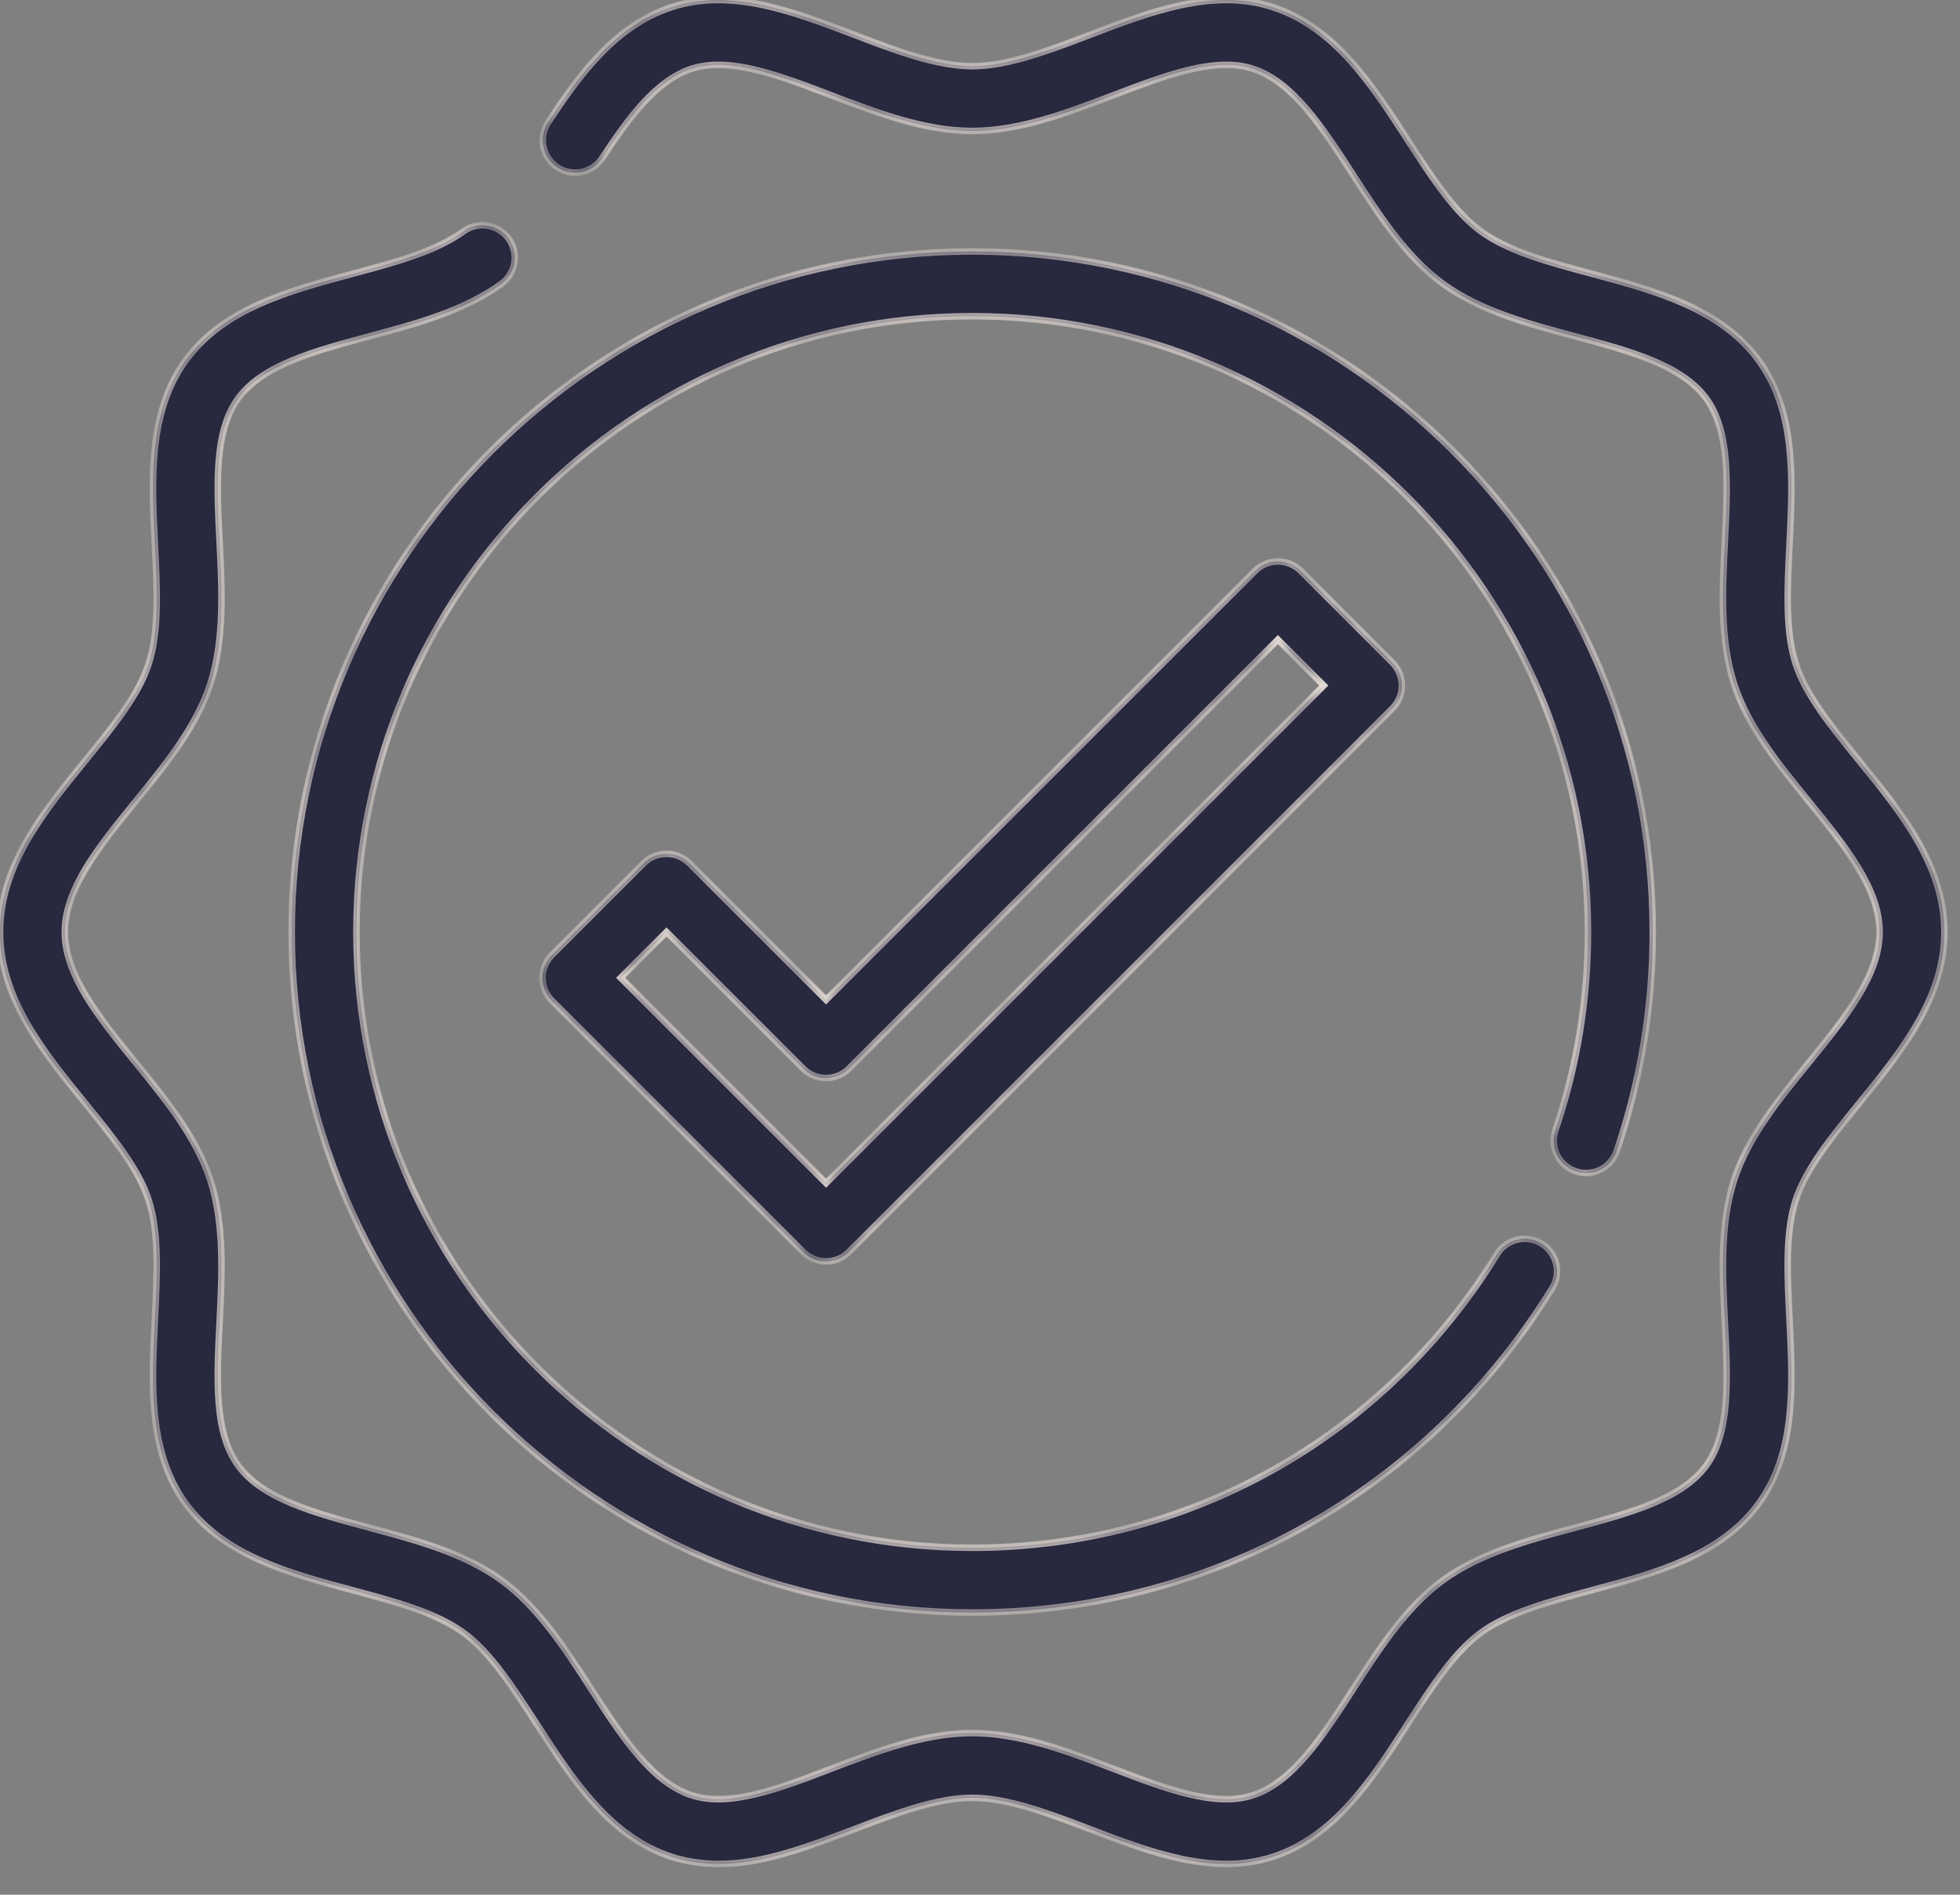
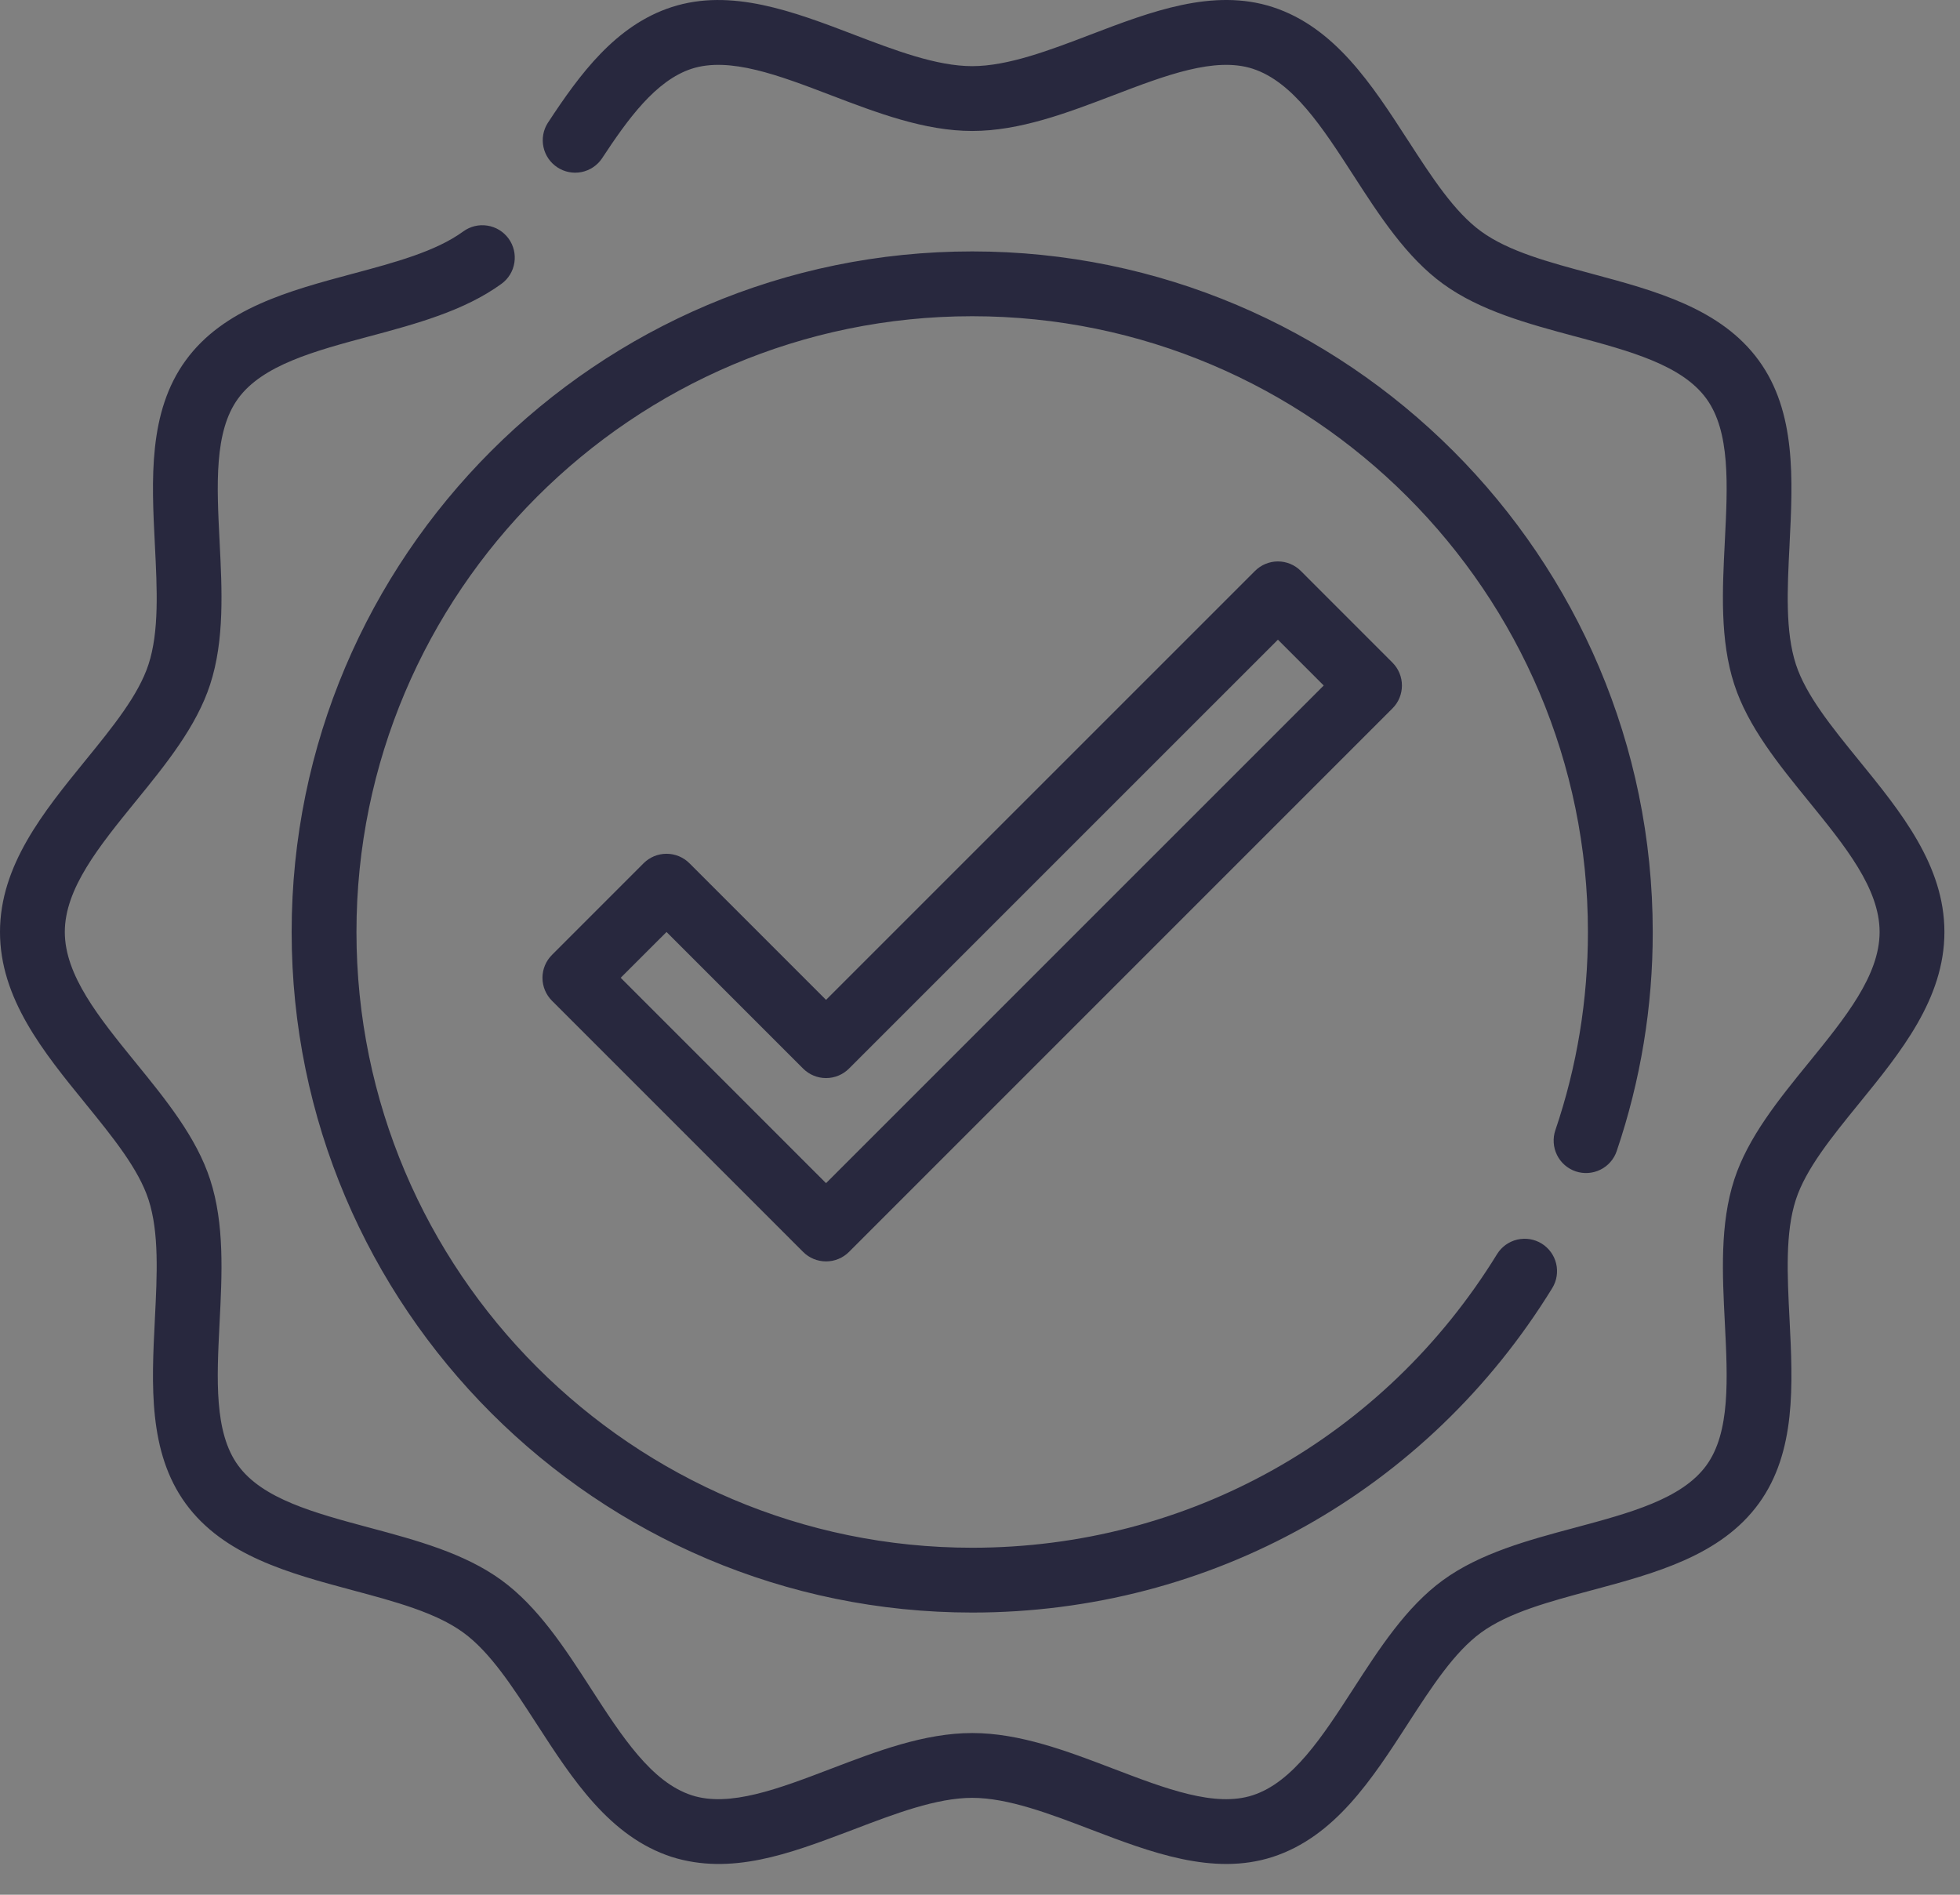
<svg xmlns="http://www.w3.org/2000/svg" width="60" height="58" viewBox="0 0 60 58" fill="none">
  <rect x="0" y="0" width="60" height="58" fill="#808080" stroke="none" />
  <mask id="path-1-inside-1_406_251" fill="white">
    <path fill-rule="evenodd" clip-rule="evenodd" d="M56.904 23.274L56.898 23.267C56.067 22.244 55.282 21.278 54.976 20.336C54.649 19.329 54.713 18.043 54.782 16.682L54.782 16.673L54.782 16.671V16.671C54.883 14.675 54.988 12.611 53.84 11.034C52.679 9.439 50.672 8.901 48.73 8.38L48.729 8.379C47.419 8.028 46.182 7.697 45.341 7.084C44.518 6.486 43.832 5.426 43.105 4.302L43.105 4.302L43.099 4.293L43.098 4.292C41.999 2.593 40.862 0.835 38.961 0.217C37.138 -0.375 35.226 0.356 33.378 1.062L33.376 1.063C32.137 1.536 30.856 2.025 29.762 2.025C28.667 2.025 27.386 1.536 26.147 1.063L26.146 1.062C24.296 0.356 22.385 -0.374 20.562 0.217C18.843 0.776 17.745 2.275 16.769 3.763C16.629 3.983 16.582 4.249 16.637 4.503C16.692 4.758 16.845 4.98 17.062 5.123C17.28 5.266 17.545 5.318 17.801 5.267C18.056 5.216 18.281 5.067 18.427 4.851C19.211 3.659 20.068 2.464 21.175 2.104C22.334 1.73 23.842 2.306 25.439 2.916L25.439 2.916C26.847 3.453 28.301 4.009 29.762 4.009C31.222 4.009 32.676 3.453 34.084 2.916L34.084 2.916C35.681 2.306 37.192 1.73 38.348 2.104C39.58 2.505 40.481 3.897 41.433 5.37C42.227 6.6 43.05 7.871 44.173 8.688C45.312 9.517 46.784 9.912 48.209 10.295L48.217 10.296L48.223 10.298C49.902 10.749 51.488 11.175 52.234 12.201C52.971 13.211 52.888 14.842 52.801 16.568L52.801 16.573C52.725 18.057 52.648 19.592 53.089 20.948C53.509 22.245 54.453 23.404 55.365 24.525L55.366 24.526L55.376 24.538C56.489 25.908 57.539 27.199 57.539 28.529C57.539 29.86 56.489 31.151 55.376 32.521L55.366 32.532L55.365 32.534L55.365 32.534C54.453 33.654 53.509 34.814 53.089 36.11C52.648 37.467 52.725 39.002 52.801 40.487C52.888 42.215 52.971 43.848 52.235 44.858C51.487 45.885 49.898 46.312 48.216 46.763C46.789 47.145 45.313 47.541 44.173 48.37C43.05 49.188 42.228 50.459 41.433 51.689C40.481 53.162 39.58 54.554 38.348 54.955C37.193 55.332 35.682 54.754 34.084 54.143L34.083 54.143C32.676 53.605 31.222 53.05 29.762 53.05C28.301 53.05 26.847 53.605 25.44 54.143L25.439 54.143L25.439 54.143L25.43 54.147L25.43 54.147C23.836 54.755 22.33 55.331 21.175 54.955C19.943 54.554 19.042 53.162 18.09 51.689C17.296 50.459 16.473 49.188 15.35 48.37C14.211 47.541 12.739 47.147 11.313 46.764L11.306 46.762L11.3 46.761C9.621 46.31 8.035 45.884 7.289 44.858C6.552 43.848 6.635 42.217 6.722 40.491L6.722 40.486C6.798 39.002 6.875 37.467 6.434 36.111C6.014 34.813 5.07 33.654 4.158 32.534L4.157 32.532L4.147 32.521C3.034 31.151 1.984 29.86 1.984 28.529C1.984 27.199 3.034 25.908 4.147 24.538L4.157 24.526L4.158 24.525C5.07 23.405 6.014 22.245 6.434 20.949C6.875 19.592 6.798 18.057 6.722 16.572C6.635 14.844 6.552 13.211 7.288 12.201C8.036 11.174 9.625 10.747 11.307 10.296L11.311 10.296C12.736 9.913 14.211 9.517 15.35 8.689C15.563 8.535 15.706 8.302 15.746 8.041C15.787 7.782 15.724 7.516 15.569 7.303C15.492 7.198 15.395 7.108 15.284 7.04C15.173 6.972 15.05 6.927 14.921 6.907C14.661 6.865 14.395 6.929 14.182 7.084C13.341 7.697 12.106 8.028 10.798 8.379L10.793 8.38L10.789 8.381C8.849 8.902 6.843 9.44 5.683 11.034C4.536 12.611 4.64 14.676 4.741 16.672C4.81 18.038 4.875 19.327 4.547 20.336C4.24 21.28 3.453 22.248 2.619 23.273L2.618 23.274C1.331 24.855 0 26.491 0 28.529C0 30.568 1.331 32.204 2.619 33.784L2.625 33.792C3.456 34.815 4.241 35.781 4.547 36.723C4.874 37.73 4.81 39.016 4.741 40.377L4.741 40.385L4.741 40.388C4.64 42.384 4.535 44.447 5.683 46.025C6.844 47.619 8.851 48.158 10.793 48.679L10.794 48.679L10.794 48.679C12.104 49.03 13.341 49.362 14.182 49.974C15.005 50.573 15.691 51.633 16.418 52.757L16.424 52.766L16.425 52.767C17.524 54.466 18.661 56.224 20.562 56.842C22.383 57.415 24.17 56.742 25.946 56.072L26.147 55.996C27.386 55.523 28.667 55.034 29.762 55.034C30.856 55.034 32.137 55.523 33.376 55.996C35.225 56.703 37.138 57.432 38.961 56.842C40.862 56.223 41.999 54.465 43.098 52.766L43.103 52.757C43.831 51.633 44.518 50.573 45.341 49.974C46.182 49.362 47.417 49.031 48.725 48.68L48.725 48.68L48.725 48.68L48.73 48.679L48.734 48.678L48.734 48.678C50.674 48.157 52.68 47.619 53.84 46.025C54.987 44.448 54.883 42.382 54.782 40.386C54.712 39.021 54.648 37.732 54.975 36.723C55.283 35.779 56.07 34.811 56.904 33.785L56.905 33.784C58.192 32.204 59.523 30.568 59.523 28.529C59.523 26.491 58.192 24.855 56.904 23.274ZM48.233 35.856C48.483 35.94 48.755 35.922 48.991 35.806C49.227 35.69 49.407 35.485 49.491 35.236C50.224 33.076 50.597 30.81 50.594 28.529C50.594 17.041 41.249 7.696 29.762 7.696C18.273 7.696 8.928 17.041 8.928 28.529C8.928 40.017 18.273 49.362 29.762 49.362C37.057 49.362 43.696 45.647 47.521 39.425C47.657 39.201 47.698 38.932 47.637 38.678C47.575 38.423 47.415 38.203 47.192 38.066C46.969 37.929 46.7 37.886 46.445 37.946C46.19 38.006 45.969 38.164 45.831 38.386C42.37 44.015 36.362 47.378 29.762 47.378C19.368 47.378 10.912 38.923 10.912 28.529C10.912 18.136 19.368 9.68 29.762 9.68C40.155 9.68 48.61 18.136 48.61 28.529C48.61 30.608 48.275 32.649 47.613 34.597C47.571 34.72 47.554 34.851 47.563 34.981C47.571 35.111 47.605 35.238 47.663 35.355C47.72 35.472 47.8 35.576 47.898 35.662C47.996 35.748 48.11 35.814 48.233 35.856ZM25.287 30.607L38.418 17.477C38.604 17.291 38.856 17.186 39.12 17.186C39.383 17.186 39.635 17.291 39.821 17.477L42.625 20.282C42.718 20.375 42.791 20.484 42.841 20.605C42.891 20.725 42.916 20.854 42.916 20.984C42.916 21.115 42.891 21.244 42.841 21.364C42.791 21.485 42.718 21.594 42.625 21.686L25.989 38.323C25.803 38.509 25.55 38.613 25.287 38.613C25.024 38.613 24.772 38.509 24.586 38.323L16.897 30.634C16.711 30.448 16.606 30.195 16.606 29.932C16.606 29.669 16.711 29.417 16.897 29.231L19.702 26.425C19.888 26.239 20.14 26.135 20.404 26.135C20.666 26.135 20.919 26.239 21.105 26.425L25.287 30.607ZM19.001 29.931L25.287 36.218L40.522 20.984L39.12 19.581L25.989 32.711C25.803 32.897 25.55 33.001 25.287 33.001C25.024 33.001 24.772 32.897 24.586 32.711L20.404 28.529L19.001 29.931Z" />
  </mask>
  <path fill-rule="evenodd" clip-rule="evenodd" d="M56.904 23.274L56.898 23.267C56.067 22.244 55.282 21.278 54.976 20.336C54.649 19.329 54.713 18.043 54.782 16.682L54.782 16.673L54.782 16.671V16.671C54.883 14.675 54.988 12.611 53.84 11.034C52.679 9.439 50.672 8.901 48.73 8.38L48.729 8.379C47.419 8.028 46.182 7.697 45.341 7.084C44.518 6.486 43.832 5.426 43.105 4.302L43.105 4.302L43.099 4.293L43.098 4.292C41.999 2.593 40.862 0.835 38.961 0.217C37.138 -0.375 35.226 0.356 33.378 1.062L33.376 1.063C32.137 1.536 30.856 2.025 29.762 2.025C28.667 2.025 27.386 1.536 26.147 1.063L26.146 1.062C24.296 0.356 22.385 -0.374 20.562 0.217C18.843 0.776 17.745 2.275 16.769 3.763C16.629 3.983 16.582 4.249 16.637 4.503C16.692 4.758 16.845 4.98 17.062 5.123C17.28 5.266 17.545 5.318 17.801 5.267C18.056 5.216 18.281 5.067 18.427 4.851C19.211 3.659 20.068 2.464 21.175 2.104C22.334 1.73 23.842 2.306 25.439 2.916L25.439 2.916C26.847 3.453 28.301 4.009 29.762 4.009C31.222 4.009 32.676 3.453 34.084 2.916L34.084 2.916C35.681 2.306 37.192 1.73 38.348 2.104C39.58 2.505 40.481 3.897 41.433 5.37C42.227 6.6 43.05 7.871 44.173 8.688C45.312 9.517 46.784 9.912 48.209 10.295L48.217 10.296L48.223 10.298C49.902 10.749 51.488 11.175 52.234 12.201C52.971 13.211 52.888 14.842 52.801 16.568L52.801 16.573C52.725 18.057 52.648 19.592 53.089 20.948C53.509 22.245 54.453 23.404 55.365 24.525L55.366 24.526L55.376 24.538C56.489 25.908 57.539 27.199 57.539 28.529C57.539 29.86 56.489 31.151 55.376 32.521L55.366 32.532L55.365 32.534L55.365 32.534C54.453 33.654 53.509 34.814 53.089 36.11C52.648 37.467 52.725 39.002 52.801 40.487C52.888 42.215 52.971 43.848 52.235 44.858C51.487 45.885 49.898 46.312 48.216 46.763C46.789 47.145 45.313 47.541 44.173 48.37C43.05 49.188 42.228 50.459 41.433 51.689C40.481 53.162 39.58 54.554 38.348 54.955C37.193 55.332 35.682 54.754 34.084 54.143L34.083 54.143C32.676 53.605 31.222 53.05 29.762 53.05C28.301 53.05 26.847 53.605 25.44 54.143L25.439 54.143L25.439 54.143L25.43 54.147L25.43 54.147C23.836 54.755 22.33 55.331 21.175 54.955C19.943 54.554 19.042 53.162 18.09 51.689C17.296 50.459 16.473 49.188 15.35 48.37C14.211 47.541 12.739 47.147 11.313 46.764L11.306 46.762L11.3 46.761C9.621 46.31 8.035 45.884 7.289 44.858C6.552 43.848 6.635 42.217 6.722 40.491L6.722 40.486C6.798 39.002 6.875 37.467 6.434 36.111C6.014 34.813 5.07 33.654 4.158 32.534L4.157 32.532L4.147 32.521C3.034 31.151 1.984 29.86 1.984 28.529C1.984 27.199 3.034 25.908 4.147 24.538L4.157 24.526L4.158 24.525C5.07 23.405 6.014 22.245 6.434 20.949C6.875 19.592 6.798 18.057 6.722 16.572C6.635 14.844 6.552 13.211 7.288 12.201C8.036 11.174 9.625 10.747 11.307 10.296L11.311 10.296C12.736 9.913 14.211 9.517 15.35 8.689C15.563 8.535 15.706 8.302 15.746 8.041C15.787 7.782 15.724 7.516 15.569 7.303C15.492 7.198 15.395 7.108 15.284 7.04C15.173 6.972 15.05 6.927 14.921 6.907C14.661 6.865 14.395 6.929 14.182 7.084C13.341 7.697 12.106 8.028 10.798 8.379L10.793 8.38L10.789 8.381C8.849 8.902 6.843 9.44 5.683 11.034C4.536 12.611 4.64 14.676 4.741 16.672C4.81 18.038 4.875 19.327 4.547 20.336C4.24 21.28 3.453 22.248 2.619 23.273L2.618 23.274C1.331 24.855 0 26.491 0 28.529C0 30.568 1.331 32.204 2.619 33.784L2.625 33.792C3.456 34.815 4.241 35.781 4.547 36.723C4.874 37.73 4.81 39.016 4.741 40.377L4.741 40.385L4.741 40.388C4.64 42.384 4.535 44.447 5.683 46.025C6.844 47.619 8.851 48.158 10.793 48.679L10.794 48.679L10.794 48.679C12.104 49.03 13.341 49.362 14.182 49.974C15.005 50.573 15.691 51.633 16.418 52.757L16.424 52.766L16.425 52.767C17.524 54.466 18.661 56.224 20.562 56.842C22.383 57.415 24.17 56.742 25.946 56.072L26.147 55.996C27.386 55.523 28.667 55.034 29.762 55.034C30.856 55.034 32.137 55.523 33.376 55.996C35.225 56.703 37.138 57.432 38.961 56.842C40.862 56.223 41.999 54.465 43.098 52.766L43.103 52.757C43.831 51.633 44.518 50.573 45.341 49.974C46.182 49.362 47.417 49.031 48.725 48.68L48.725 48.68L48.725 48.68L48.73 48.679L48.734 48.678L48.734 48.678C50.674 48.157 52.68 47.619 53.84 46.025C54.987 44.448 54.883 42.382 54.782 40.386C54.712 39.021 54.648 37.732 54.975 36.723C55.283 35.779 56.07 34.811 56.904 33.785L56.905 33.784C58.192 32.204 59.523 30.568 59.523 28.529C59.523 26.491 58.192 24.855 56.904 23.274ZM48.233 35.856C48.483 35.94 48.755 35.922 48.991 35.806C49.227 35.69 49.407 35.485 49.491 35.236C50.224 33.076 50.597 30.81 50.594 28.529C50.594 17.041 41.249 7.696 29.762 7.696C18.273 7.696 8.928 17.041 8.928 28.529C8.928 40.017 18.273 49.362 29.762 49.362C37.057 49.362 43.696 45.647 47.521 39.425C47.657 39.201 47.698 38.932 47.637 38.678C47.575 38.423 47.415 38.203 47.192 38.066C46.969 37.929 46.7 37.886 46.445 37.946C46.19 38.006 45.969 38.164 45.831 38.386C42.37 44.015 36.362 47.378 29.762 47.378C19.368 47.378 10.912 38.923 10.912 28.529C10.912 18.136 19.368 9.68 29.762 9.68C40.155 9.68 48.61 18.136 48.61 28.529C48.61 30.608 48.275 32.649 47.613 34.597C47.571 34.72 47.554 34.851 47.563 34.981C47.571 35.111 47.605 35.238 47.663 35.355C47.72 35.472 47.8 35.576 47.898 35.662C47.996 35.748 48.11 35.814 48.233 35.856ZM25.287 30.607L38.418 17.477C38.604 17.291 38.856 17.186 39.12 17.186C39.383 17.186 39.635 17.291 39.821 17.477L42.625 20.282C42.718 20.375 42.791 20.484 42.841 20.605C42.891 20.725 42.916 20.854 42.916 20.984C42.916 21.115 42.891 21.244 42.841 21.364C42.791 21.485 42.718 21.594 42.625 21.686L25.989 38.323C25.803 38.509 25.55 38.613 25.287 38.613C25.024 38.613 24.772 38.509 24.586 38.323L16.897 30.634C16.711 30.448 16.606 30.195 16.606 29.932C16.606 29.669 16.711 29.417 16.897 29.231L19.702 26.425C19.888 26.239 20.14 26.135 20.404 26.135C20.666 26.135 20.919 26.239 21.105 26.425L25.287 30.607ZM19.001 29.931L25.287 36.218L40.522 20.984L39.12 19.581L25.989 32.711C25.803 32.897 25.55 33.001 25.287 33.001C25.024 33.001 24.772 32.897 24.586 32.711L20.404 28.529L19.001 29.931Z" fill="#28283E" />
-   <path d="M56.898 23.267L56.976 23.204L56.976 23.204L56.898 23.267ZM56.904 23.274L56.826 23.337L56.826 23.338L56.904 23.274ZM54.976 20.336L55.072 20.305L55.072 20.305L54.976 20.336ZM54.782 16.682L54.682 16.677L54.682 16.677L54.782 16.682ZM54.782 16.673L54.682 16.668L54.682 16.668L54.782 16.673ZM54.782 16.671L54.882 16.676V16.671H54.782ZM54.782 16.671L54.682 16.666V16.671H54.782ZM53.84 11.034L53.92 10.975L53.92 10.975L53.84 11.034ZM48.73 8.38L48.756 8.283L48.756 8.283L48.73 8.38ZM48.729 8.379L48.703 8.476L48.703 8.476L48.729 8.379ZM45.341 7.084L45.4 7.003L45.399 7.003L45.341 7.084ZM43.105 4.302L43.189 4.248L43.188 4.247L43.105 4.302ZM43.105 4.302L43.021 4.356L43.022 4.358L43.105 4.302ZM43.099 4.293L43.014 4.347L43.015 4.347L43.099 4.293ZM43.098 4.292L43.182 4.238L43.182 4.238L43.098 4.292ZM38.961 0.217L38.992 0.122L38.992 0.122L38.961 0.217ZM33.378 1.062L33.342 0.968L33.342 0.968L33.378 1.062ZM33.376 1.063L33.411 1.156L33.411 1.156L33.376 1.063ZM26.147 1.063L26.183 0.969L26.183 0.969L26.147 1.063ZM26.146 1.062L26.11 1.155L26.11 1.155L26.146 1.062ZM20.562 0.217L20.531 0.122L20.531 0.122L20.562 0.217ZM16.769 3.763L16.685 3.708L16.684 3.709L16.769 3.763ZM17.062 5.123L17.008 5.207L17.008 5.207L17.062 5.123ZM18.427 4.851L18.51 4.907L18.511 4.906L18.427 4.851ZM21.175 2.104L21.145 2.009L21.144 2.009L21.175 2.104ZM25.439 2.916L25.403 3.009L25.404 3.009L25.439 2.916ZM25.439 2.916L25.475 2.822L25.475 2.822L25.439 2.916ZM34.084 2.916L34.048 2.822L34.048 2.822L34.084 2.916ZM34.084 2.916L34.119 3.009L34.12 3.009L34.084 2.916ZM38.348 2.104L38.379 2.009L38.379 2.009L38.348 2.104ZM41.433 5.37L41.517 5.316L41.517 5.316L41.433 5.37ZM44.173 8.688L44.114 8.769L44.114 8.769L44.173 8.688ZM48.209 10.295L48.235 10.198L48.235 10.198L48.209 10.295ZM48.217 10.296L48.191 10.393L48.191 10.393L48.217 10.296ZM48.223 10.298L48.249 10.202L48.249 10.202L48.223 10.298ZM52.234 12.201L52.154 12.26L52.154 12.26L52.234 12.201ZM52.801 16.568L52.701 16.563L52.701 16.563L52.801 16.568ZM52.801 16.573L52.901 16.578L52.901 16.578L52.801 16.573ZM53.089 20.948L53.184 20.917L53.184 20.917L53.089 20.948ZM55.365 24.525L55.288 24.588L55.288 24.588L55.365 24.525ZM55.366 24.526L55.444 24.463L55.444 24.463L55.366 24.526ZM55.376 24.538L55.453 24.475L55.453 24.475L55.376 24.538ZM55.376 32.521L55.453 32.584L55.453 32.584L55.376 32.521ZM55.366 32.532L55.444 32.596L55.444 32.595L55.366 32.532ZM55.365 32.534L55.436 32.605L55.443 32.597L55.365 32.534ZM55.365 32.534L55.294 32.463L55.288 32.471L55.365 32.534ZM53.089 36.11L53.184 36.141L53.184 36.141L53.089 36.11ZM52.801 40.487L52.901 40.481L52.901 40.481L52.801 40.487ZM52.235 44.858L52.316 44.917L52.316 44.917L52.235 44.858ZM48.216 46.763L48.242 46.86L48.242 46.86L48.216 46.763ZM44.173 48.37L44.114 48.289L44.114 48.289L44.173 48.37ZM41.433 51.689L41.517 51.743L41.517 51.743L41.433 51.689ZM38.348 54.955L38.317 54.859L38.317 54.859L38.348 54.955ZM34.084 54.143L34.12 54.05L34.119 54.049L34.084 54.143ZM34.083 54.143L34.048 54.236L34.049 54.237L34.083 54.143ZM25.44 54.143L25.404 54.05L25.402 54.05L25.44 54.143ZM25.439 54.143L25.475 54.236L25.477 54.236L25.439 54.143ZM25.439 54.143L25.403 54.05L25.403 54.05L25.439 54.143ZM25.43 54.147L25.394 54.053L25.393 54.054L25.43 54.147ZM25.43 54.147L25.465 54.24L25.467 54.24L25.43 54.147ZM21.175 54.955L21.206 54.859L21.206 54.859L21.175 54.955ZM18.09 51.689L18.006 51.743L18.006 51.743L18.09 51.689ZM15.35 48.37L15.409 48.289L15.409 48.289L15.35 48.37ZM11.313 46.764L11.339 46.668L11.339 46.668L11.313 46.764ZM11.306 46.762L11.28 46.859L11.28 46.859L11.306 46.762ZM11.3 46.761L11.326 46.664L11.326 46.664L11.3 46.761ZM7.289 44.858L7.369 44.799L7.369 44.799L7.289 44.858ZM6.722 40.491L6.822 40.496L6.822 40.496L6.722 40.491ZM6.722 40.486L6.622 40.48L6.622 40.48L6.722 40.486ZM6.434 36.111L6.339 36.142L6.339 36.142L6.434 36.111ZM4.158 32.534L4.08 32.597L4.08 32.597L4.158 32.534ZM4.157 32.532L4.079 32.595L4.079 32.595L4.157 32.532ZM4.147 32.521L4.225 32.458L4.225 32.458L4.147 32.521ZM4.147 24.538L4.07 24.475L4.07 24.475L4.147 24.538ZM4.157 24.526L4.234 24.59L4.234 24.59L4.157 24.526ZM4.158 24.525L4.08 24.462L4.08 24.462L4.158 24.525ZM6.434 20.949L6.339 20.918L6.339 20.918L6.434 20.949ZM6.722 16.572L6.622 16.577L6.622 16.577L6.722 16.572ZM7.288 12.201L7.368 12.26L7.368 12.26L7.288 12.201ZM11.307 10.296L11.333 10.393L11.333 10.393L11.307 10.296ZM11.311 10.296L11.337 10.392L11.337 10.392L11.311 10.296ZM15.35 8.689L15.409 8.77L15.409 8.77L15.35 8.689ZM15.569 7.303L15.65 7.244L15.65 7.244L15.569 7.303ZM14.921 6.907L14.905 7.005L14.905 7.005L14.921 6.907ZM14.182 7.084L14.123 7.003L14.123 7.003L14.182 7.084ZM10.798 8.379L10.772 8.282L10.772 8.282L10.798 8.379ZM10.793 8.38L10.768 8.283L10.768 8.283L10.793 8.38ZM10.789 8.381L10.815 8.478L10.815 8.478L10.789 8.381ZM5.683 11.034L5.764 11.092L5.764 11.092L5.683 11.034ZM4.741 16.672L4.641 16.677L4.641 16.677L4.741 16.672ZM4.547 20.336L4.451 20.305L4.451 20.305L4.547 20.336ZM2.619 23.273L2.541 23.21L2.541 23.21L2.619 23.273ZM2.618 23.274L2.696 23.338L2.696 23.337L2.618 23.274ZM2.619 33.784L2.697 33.721L2.697 33.721L2.619 33.784ZM2.625 33.792L2.547 33.855L2.547 33.855L2.625 33.792ZM4.547 36.723L4.451 36.754L4.451 36.754L4.547 36.723ZM4.741 40.377L4.841 40.382L4.841 40.382L4.741 40.377ZM4.741 40.385L4.841 40.39L4.841 40.39L4.741 40.385ZM4.741 40.388L4.641 40.383L4.641 40.383L4.741 40.388ZM5.683 46.025L5.603 46.084L5.603 46.084L5.683 46.025ZM10.793 48.679L10.819 48.582L10.818 48.582L10.793 48.679ZM10.794 48.679L10.768 48.776L10.775 48.778L10.794 48.679ZM10.794 48.679L10.82 48.583L10.813 48.581L10.794 48.679ZM14.182 49.974L14.123 50.055L14.123 50.055L14.182 49.974ZM16.418 52.757L16.334 52.811L16.334 52.811L16.418 52.757ZM16.424 52.766L16.34 52.821L16.34 52.821L16.424 52.766ZM16.425 52.767L16.509 52.712L16.509 52.712L16.425 52.767ZM20.562 56.842L20.531 56.937L20.532 56.937L20.562 56.842ZM25.946 56.072L25.91 55.979L25.91 55.979L25.946 56.072ZM26.147 55.996L26.183 56.09L26.183 56.09L26.147 55.996ZM33.376 55.996L33.34 56.09L33.34 56.09L33.376 55.996ZM38.961 56.842L38.992 56.937L38.992 56.937L38.961 56.842ZM43.098 52.766L43.014 52.712L43.014 52.712L43.098 52.766ZM43.103 52.757L43.187 52.812L43.187 52.811L43.103 52.757ZM45.341 49.974L45.282 49.894L45.282 49.894L45.341 49.974ZM48.725 48.68L48.751 48.777L48.757 48.775L48.725 48.68ZM48.725 48.68L48.703 48.582L48.694 48.585L48.725 48.68ZM48.725 48.68L48.747 48.778L48.751 48.777L48.725 48.68ZM48.73 48.679L48.755 48.776L48.755 48.776L48.73 48.679ZM48.734 48.678L48.71 48.581L48.708 48.581L48.734 48.678ZM48.734 48.678L48.758 48.775L48.76 48.774L48.734 48.678ZM53.84 46.025L53.759 45.966L53.759 45.966L53.84 46.025ZM54.782 40.386L54.882 40.381L54.882 40.381L54.782 40.386ZM54.975 36.723L54.88 36.692L54.88 36.692L54.975 36.723ZM56.904 33.785L56.982 33.849L56.982 33.849L56.904 33.785ZM56.905 33.784L56.827 33.721L56.827 33.721L56.905 33.784ZM48.233 35.856L48.201 35.95L48.201 35.95L48.233 35.856ZM49.491 35.236L49.586 35.268L49.586 35.268L49.491 35.236ZM50.594 28.529L50.495 28.529L50.495 28.529L50.594 28.529ZM47.521 39.425L47.606 39.477L47.607 39.477L47.521 39.425ZM47.637 38.678L47.734 38.654L47.734 38.654L47.637 38.678ZM47.192 38.066L47.244 37.981L47.244 37.981L47.192 38.066ZM46.445 37.946L46.422 37.848L46.422 37.848L46.445 37.946ZM45.831 38.386L45.746 38.334L45.745 38.334L45.831 38.386ZM47.613 34.597L47.708 34.629L47.708 34.629L47.613 34.597ZM47.563 34.981L47.662 34.974L47.662 34.974L47.563 34.981ZM47.898 35.662L47.964 35.587L47.964 35.587L47.898 35.662ZM38.418 17.477L38.347 17.406L38.347 17.406L38.418 17.477ZM25.287 30.607L25.217 30.677L25.287 30.748L25.358 30.677L25.287 30.607ZM39.821 17.477L39.892 17.406L39.892 17.406L39.821 17.477ZM42.625 20.282L42.555 20.353L42.555 20.353L42.625 20.282ZM42.841 20.605L42.933 20.566L42.933 20.566L42.841 20.605ZM42.841 21.364L42.748 21.326L42.748 21.326L42.841 21.364ZM42.625 21.686L42.555 21.616L42.555 21.616L42.625 21.686ZM25.989 38.323L26.059 38.394L26.059 38.394L25.989 38.323ZM24.586 38.323L24.515 38.394L24.515 38.394L24.586 38.323ZM16.897 30.634L16.826 30.704L16.826 30.704L16.897 30.634ZM16.897 29.231L16.826 29.16L16.826 29.16L16.897 29.231ZM19.702 26.425L19.631 26.355L19.631 26.355L19.702 26.425ZM21.105 26.425L21.176 26.355L21.176 26.355L21.105 26.425ZM25.287 36.218L25.217 36.288L25.287 36.359L25.358 36.288L25.287 36.218ZM19.001 29.931L18.93 29.86L18.859 29.931L18.93 30.002L19.001 29.931ZM40.522 20.984L40.593 21.055L40.664 20.984L40.593 20.913L40.522 20.984ZM39.12 19.581L39.19 19.51L39.12 19.44L39.049 19.51L39.12 19.581ZM25.989 32.711L26.059 32.782L26.059 32.782L25.989 32.711ZM24.586 32.711L24.515 32.782L24.515 32.782L24.586 32.711ZM20.404 28.529L20.474 28.459L20.404 28.388L20.333 28.459L20.404 28.529ZM56.82 23.33L56.826 23.337L56.982 23.212L56.976 23.204L56.82 23.33ZM54.881 20.367C55.194 21.331 55.993 22.312 56.82 23.33L56.976 23.204C56.14 22.176 55.37 21.226 55.072 20.305L54.881 20.367ZM54.682 16.677C54.614 18.031 54.547 19.339 54.881 20.367L55.072 20.305C54.751 19.32 54.813 18.054 54.881 16.687L54.682 16.677ZM54.682 16.668L54.682 16.677L54.881 16.687L54.882 16.678L54.682 16.668ZM54.682 16.666L54.682 16.668L54.882 16.678L54.882 16.676L54.682 16.666ZM54.682 16.671V16.671H54.882V16.671H54.682ZM53.759 11.092C54.882 12.636 54.784 14.66 54.682 16.666L54.882 16.676C54.983 14.689 55.093 12.586 53.92 10.975L53.759 11.092ZM48.705 8.476C50.655 9 52.623 9.532 53.759 11.092L53.92 10.975C52.735 9.347 50.689 8.802 48.756 8.283L48.705 8.476ZM48.703 8.476L48.705 8.476L48.756 8.283L48.755 8.283L48.703 8.476ZM45.282 7.165C46.142 7.791 47.399 8.127 48.703 8.476L48.755 8.283C47.438 7.93 46.223 7.603 45.4 7.003L45.282 7.165ZM43.021 4.356C43.744 5.474 44.44 6.553 45.282 7.165L45.399 7.003C44.595 6.418 43.919 5.377 43.189 4.248L43.021 4.356ZM43.022 4.358L43.022 4.358L43.188 4.247L43.188 4.247L43.022 4.358ZM43.015 4.347L43.021 4.356L43.189 4.248L43.183 4.238L43.015 4.347ZM43.014 4.346L43.014 4.347L43.183 4.239L43.182 4.238L43.014 4.346ZM38.93 0.312C40.792 0.917 41.91 2.64 43.014 4.346L43.182 4.238C42.088 2.546 40.933 0.753 38.992 0.122L38.93 0.312ZM33.414 1.155C35.271 0.446 37.147 -0.267 38.93 0.312L38.992 0.122C37.129 -0.483 35.182 0.265 33.342 0.968L33.414 1.155ZM33.411 1.156L33.414 1.155L33.342 0.968L33.34 0.969L33.411 1.156ZM29.762 2.125C30.878 2.125 32.179 1.627 33.411 1.156L33.34 0.969C32.096 1.445 30.833 1.925 29.762 1.925V2.125ZM26.112 1.156C27.344 1.627 28.645 2.125 29.762 2.125V1.925C28.69 1.925 27.427 1.445 26.183 0.969L26.112 1.156ZM26.11 1.155L26.112 1.156L26.183 0.969L26.182 0.969L26.11 1.155ZM20.593 0.312C22.376 -0.266 24.252 0.446 26.11 1.155L26.182 0.969C24.341 0.266 22.394 -0.482 20.531 0.122L20.593 0.312ZM16.852 3.818C17.83 2.327 18.911 0.859 20.593 0.312L20.531 0.122C18.775 0.693 17.66 2.222 16.685 3.708L16.852 3.818ZM16.735 4.482C16.685 4.253 16.728 4.014 16.853 3.816L16.684 3.709C16.531 3.951 16.479 4.244 16.539 4.524L16.735 4.482ZM17.117 5.04C16.922 4.911 16.784 4.711 16.735 4.482L16.539 4.524C16.6 4.805 16.768 5.05 17.008 5.207L17.117 5.04ZM17.781 5.169C17.551 5.214 17.313 5.168 17.117 5.04L17.008 5.207C17.247 5.364 17.539 5.421 17.82 5.365L17.781 5.169ZM18.345 4.795C18.213 4.989 18.011 5.123 17.781 5.169L17.82 5.365C18.101 5.309 18.349 5.144 18.51 4.907L18.345 4.795ZM21.144 2.009C20.568 2.197 20.062 2.599 19.606 3.098C19.15 3.597 18.736 4.2 18.344 4.796L18.511 4.906C18.903 4.31 19.309 3.719 19.754 3.233C20.199 2.747 20.676 2.372 21.206 2.199L21.144 2.009ZM25.475 2.822C24.678 2.518 23.895 2.219 23.166 2.044C22.438 1.869 21.75 1.814 21.145 2.009L21.206 2.199C21.76 2.021 22.405 2.066 23.119 2.238C23.833 2.41 24.603 2.703 25.403 3.009L25.475 2.822ZM25.475 2.822L25.475 2.822L25.404 3.009L25.404 3.009L25.475 2.822ZM29.762 3.909C28.323 3.909 26.887 3.361 25.475 2.822L25.404 3.009C26.808 3.545 28.279 4.109 29.762 4.109V3.909ZM34.048 2.822C32.636 3.361 31.2 3.909 29.762 3.909V4.109C31.243 4.109 32.715 3.545 34.119 3.009L34.048 2.822ZM34.048 2.822L34.048 2.822L34.119 3.009L34.119 3.009L34.048 2.822ZM38.379 2.009C37.775 1.814 37.087 1.869 36.358 2.044C35.629 2.219 34.845 2.518 34.048 2.822L34.12 3.009C34.92 2.703 35.69 2.41 36.405 2.238C37.12 2.066 37.765 2.021 38.317 2.199L38.379 2.009ZM41.517 5.316C41.042 4.581 40.575 3.858 40.071 3.27C39.568 2.682 39.02 2.218 38.379 2.009L38.317 2.199C38.907 2.391 39.426 2.824 39.919 3.4C40.412 3.976 40.872 4.686 41.349 5.424L41.517 5.316ZM44.232 8.608C43.127 7.803 42.313 6.549 41.517 5.316L41.349 5.424C42.14 6.651 42.973 7.939 44.114 8.769L44.232 8.608ZM48.235 10.198C46.806 9.815 45.353 9.424 44.232 8.608L44.114 8.769C45.271 9.611 46.762 10.01 48.184 10.391L48.235 10.198ZM48.242 10.2L48.235 10.198L48.184 10.391L48.191 10.393L48.242 10.2ZM48.249 10.202L48.242 10.2L48.191 10.393L48.197 10.395L48.249 10.202ZM52.315 12.143C51.926 11.608 51.324 11.236 50.617 10.941C49.91 10.647 49.087 10.427 48.249 10.202L48.197 10.395C49.038 10.621 49.848 10.838 50.54 11.126C51.233 11.414 51.796 11.768 52.154 12.26L52.315 12.143ZM52.901 16.573C52.944 15.711 52.987 14.865 52.926 14.108C52.865 13.351 52.699 12.669 52.315 12.142L52.154 12.26C52.506 12.743 52.667 13.382 52.727 14.124C52.787 14.866 52.745 15.698 52.701 16.563L52.901 16.573ZM52.901 16.578L52.901 16.573L52.701 16.563L52.701 16.568L52.901 16.578ZM53.184 20.917C52.75 19.582 52.825 18.067 52.901 16.578L52.701 16.568C52.626 18.048 52.546 19.602 52.993 20.979L53.184 20.917ZM55.443 24.462C54.528 23.338 53.597 22.193 53.184 20.917L52.993 20.979C53.421 22.297 54.378 23.471 55.288 24.588L55.443 24.462ZM55.444 24.463L55.443 24.462L55.288 24.588L55.289 24.59L55.444 24.463ZM55.453 24.475L55.444 24.463L55.289 24.59L55.298 24.601L55.453 24.475ZM57.639 28.529C57.639 27.838 57.366 27.164 56.96 26.496C56.554 25.829 56.009 25.158 55.453 24.475L55.298 24.601C55.856 25.287 56.392 25.947 56.789 26.6C57.187 27.253 57.439 27.89 57.439 28.529H57.639ZM55.453 32.584C56.009 31.901 56.554 31.23 56.96 30.562C57.366 29.895 57.639 29.221 57.639 28.529H57.439C57.439 29.168 57.187 29.805 56.789 30.459C56.392 31.112 55.856 31.772 55.298 32.458L55.453 32.584ZM55.444 32.595L55.453 32.584L55.298 32.458L55.289 32.469L55.444 32.595ZM55.443 32.597L55.444 32.596L55.289 32.469L55.288 32.47L55.443 32.597ZM55.436 32.604L55.436 32.604L55.294 32.463L55.294 32.463L55.436 32.604ZM53.184 36.141C53.597 34.865 54.528 33.721 55.443 32.597L55.288 32.471C54.378 33.588 53.421 34.762 52.993 36.079L53.184 36.141ZM52.901 40.481C52.825 38.992 52.75 37.477 53.184 36.141L52.993 36.079C52.546 37.457 52.626 39.011 52.701 40.492L52.901 40.481ZM52.316 44.917C52.7 44.39 52.865 43.708 52.926 42.95C52.987 42.191 52.944 41.344 52.901 40.481L52.701 40.492C52.745 41.357 52.787 42.191 52.727 42.934C52.667 43.677 52.506 44.316 52.154 44.8L52.316 44.917ZM48.242 46.86C49.081 46.635 49.906 46.413 50.614 46.119C51.322 45.825 51.926 45.452 52.316 44.917L52.154 44.8C51.796 45.291 51.232 45.646 50.538 45.934C49.844 46.223 49.033 46.441 48.19 46.667L48.242 46.86ZM44.232 48.451C45.354 47.635 46.811 47.243 48.242 46.86L48.19 46.667C46.767 47.047 45.272 47.447 44.114 48.289L44.232 48.451ZM41.517 51.743C42.314 50.509 43.127 49.256 44.232 48.451L44.114 48.289C42.973 49.12 42.141 50.408 41.349 51.635L41.517 51.743ZM38.379 55.05C39.02 54.841 39.568 54.377 40.071 53.789C40.575 53.201 41.042 52.478 41.517 51.743L41.349 51.635C40.872 52.373 40.412 53.083 39.919 53.659C39.426 54.235 38.907 54.667 38.317 54.859L38.379 55.05ZM34.048 54.236C34.846 54.541 35.629 54.841 36.359 55.017C37.087 55.192 37.776 55.247 38.379 55.05L38.317 54.859C37.765 55.04 37.12 54.994 36.405 54.822C35.691 54.65 34.92 54.356 34.12 54.05L34.048 54.236ZM34.049 54.237L34.049 54.237L34.119 54.049L34.118 54.049L34.049 54.237ZM29.762 53.15C31.2 53.15 32.636 53.697 34.048 54.236L34.119 54.05C32.715 53.513 31.243 52.95 29.762 52.95V53.15ZM25.475 54.236C26.887 53.697 28.323 53.15 29.762 53.15V52.95C28.28 52.95 26.808 53.513 25.404 54.05L25.475 54.236ZM25.477 54.236L25.477 54.236L25.402 54.05L25.402 54.05L25.477 54.236ZM25.475 54.236L25.475 54.236L25.404 54.05L25.403 54.05L25.475 54.236ZM25.465 54.24L25.475 54.236L25.403 54.05L25.394 54.053L25.465 54.24ZM25.467 54.24L25.467 54.239L25.393 54.054L25.393 54.054L25.467 54.24ZM21.144 55.05C21.747 55.246 22.434 55.192 23.161 55.017C23.889 54.843 24.67 54.544 25.465 54.24L25.394 54.053C24.596 54.358 23.827 54.652 23.114 54.823C22.401 54.994 21.758 55.039 21.206 54.859L21.144 55.05ZM18.006 51.743C18.481 52.478 18.948 53.201 19.452 53.789C19.955 54.377 20.503 54.841 21.144 55.05L21.206 54.859C20.616 54.667 20.097 54.235 19.604 53.659C19.111 53.083 18.651 52.373 18.174 51.635L18.006 51.743ZM15.291 48.451C16.396 49.256 17.21 50.509 18.006 51.743L18.174 51.635C17.383 50.408 16.55 49.12 15.409 48.289L15.291 48.451ZM11.288 46.861C12.717 47.244 14.17 47.635 15.291 48.451L15.409 48.289C14.252 47.448 12.761 47.049 11.339 46.668L11.288 46.861ZM11.28 46.859L11.288 46.861L11.339 46.668L11.332 46.666L11.28 46.859ZM11.274 46.857L11.28 46.859L11.332 46.666L11.326 46.664L11.274 46.857ZM7.208 44.916C7.596 45.451 8.199 45.823 8.906 46.117C9.613 46.411 10.436 46.632 11.274 46.857L11.326 46.664C10.485 46.438 9.675 46.221 8.983 45.933C8.29 45.645 7.727 45.29 7.369 44.799L7.208 44.916ZM6.622 40.486C6.578 41.347 6.536 42.194 6.597 42.951C6.658 43.708 6.824 44.39 7.208 44.916L7.369 44.799C7.017 44.315 6.856 43.677 6.796 42.935C6.736 42.193 6.778 41.361 6.822 40.496L6.622 40.486ZM6.622 40.48L6.622 40.486L6.822 40.496L6.822 40.491L6.622 40.48ZM6.339 36.142C6.773 37.477 6.698 38.992 6.622 40.48L6.822 40.491C6.897 39.011 6.977 37.457 6.53 36.08L6.339 36.142ZM4.08 32.597C4.995 33.721 5.926 34.865 6.339 36.142L6.53 36.08C6.102 34.762 5.145 33.588 4.235 32.471L4.08 32.597ZM4.079 32.595L4.08 32.597L4.235 32.471L4.234 32.469L4.079 32.595ZM4.07 32.584L4.079 32.595L4.234 32.469L4.225 32.458L4.07 32.584ZM1.884 28.529C1.884 29.221 2.157 29.895 2.563 30.562C2.969 31.23 3.514 31.901 4.07 32.584L4.225 32.458C3.667 31.772 3.131 31.112 2.734 30.459C2.336 29.805 2.084 29.168 2.084 28.529H1.884ZM4.07 24.475C3.514 25.158 2.969 25.829 2.563 26.496C2.157 27.164 1.884 27.838 1.884 28.529H2.084C2.084 27.89 2.336 27.253 2.734 26.6C3.131 25.947 3.667 25.287 4.225 24.601L4.07 24.475ZM4.079 24.463L4.07 24.475L4.225 24.601L4.234 24.59L4.079 24.463ZM4.08 24.462L4.079 24.463L4.234 24.59L4.235 24.588L4.08 24.462ZM6.339 20.918C5.926 22.193 4.995 23.338 4.08 24.462L4.235 24.588C5.145 23.471 6.102 22.297 6.53 20.98L6.339 20.918ZM6.622 16.577C6.698 18.067 6.773 19.582 6.339 20.918L6.53 20.98C6.977 19.602 6.897 18.048 6.822 16.567L6.622 16.577ZM7.207 12.142C6.823 12.669 6.658 13.351 6.597 14.109C6.536 14.868 6.579 15.715 6.622 16.577L6.822 16.567C6.778 15.701 6.736 14.868 6.796 14.125C6.856 13.382 7.017 12.743 7.368 12.26L7.207 12.142ZM11.281 10.2C10.442 10.425 9.617 10.646 8.909 10.94C8.2 11.234 7.596 11.607 7.207 12.142L7.368 12.26C7.727 11.768 8.291 11.413 8.985 11.125C9.679 10.836 10.49 10.619 11.333 10.393L11.281 10.2ZM11.285 10.199L11.281 10.2L11.333 10.393L11.337 10.392L11.285 10.199ZM15.291 8.608C14.17 9.423 12.715 9.815 11.285 10.199L11.337 10.392C12.758 10.011 14.252 9.611 15.409 8.77L15.291 8.608ZM15.648 8.026C15.611 8.26 15.483 8.469 15.291 8.609L15.409 8.77C15.643 8.6 15.8 8.343 15.845 8.057L15.648 8.026ZM15.488 7.362C15.627 7.553 15.685 7.792 15.648 8.026L15.845 8.057C15.89 7.771 15.82 7.478 15.65 7.244L15.488 7.362ZM15.232 7.126C15.332 7.187 15.419 7.267 15.488 7.362L15.65 7.244C15.565 7.128 15.459 7.03 15.336 6.955L15.232 7.126ZM14.905 7.005C15.021 7.024 15.132 7.064 15.232 7.126L15.336 6.955C15.214 6.88 15.078 6.83 14.936 6.808L14.905 7.005ZM14.241 7.165C14.433 7.026 14.671 6.968 14.905 7.005L14.936 6.808C14.65 6.763 14.358 6.833 14.123 7.003L14.241 7.165ZM10.824 8.475C12.125 8.126 13.382 7.791 14.241 7.165L14.123 7.003C13.3 7.603 12.086 7.93 10.772 8.282L10.824 8.475ZM10.819 8.476L10.824 8.475L10.772 8.282L10.768 8.283L10.819 8.476ZM10.815 8.478L10.819 8.476L10.768 8.283L10.763 8.284L10.815 8.478ZM5.764 11.092C6.9 9.532 8.866 9 10.815 8.478L10.763 8.284C8.832 8.803 6.787 9.347 5.603 10.975L5.764 11.092ZM4.841 16.667C4.739 14.662 4.641 12.636 5.764 11.092L5.603 10.975C4.43 12.586 4.54 14.691 4.641 16.677L4.841 16.667ZM4.642 20.367C4.977 19.337 4.91 18.026 4.841 16.667L4.641 16.677C4.711 18.049 4.773 19.317 4.451 20.305L4.642 20.367ZM2.697 23.337C3.526 22.316 4.328 21.333 4.642 20.367L4.451 20.305C4.152 21.228 3.38 22.18 2.541 23.21L2.697 23.337ZM2.696 23.337L2.697 23.336L2.541 23.21L2.54 23.212L2.696 23.337ZM0.1 28.529C0.1 26.532 1.404 24.925 2.696 23.338L2.54 23.211C1.259 24.785 -0.1 26.449 -0.1 28.529H0.1ZM2.697 33.721C1.403 32.134 0.1 30.526 0.1 28.529H-0.1C-0.1 30.61 1.259 32.274 2.541 33.847L2.697 33.721ZM2.703 33.729L2.697 33.721L2.541 33.847L2.547 33.855L2.703 33.729ZM4.642 36.692C4.329 35.728 3.529 34.746 2.703 33.729L2.547 33.855C3.383 34.883 4.153 35.833 4.451 36.754L4.642 36.692ZM4.841 40.382C4.909 39.027 4.976 37.72 4.642 36.692L4.451 36.754C4.772 37.739 4.71 39.005 4.642 40.372L4.841 40.382ZM4.841 40.39L4.841 40.382L4.642 40.372L4.641 40.38L4.841 40.39ZM4.841 40.393L4.841 40.39L4.641 40.38L4.641 40.383L4.841 40.393ZM5.764 45.966C4.641 44.422 4.739 42.398 4.841 40.393L4.641 40.383C4.54 42.37 4.43 44.473 5.603 46.084L5.764 45.966ZM10.818 48.582C8.868 48.059 6.9 47.527 5.764 45.966L5.603 46.084C6.788 47.712 8.834 48.257 10.767 48.776L10.818 48.582ZM10.82 48.583L10.819 48.582L10.767 48.776L10.768 48.776L10.82 48.583ZM10.813 48.581L10.813 48.581L10.775 48.778L10.776 48.778L10.813 48.581ZM14.241 49.894C13.381 49.268 12.124 48.932 10.82 48.583L10.768 48.776C12.085 49.129 13.3 49.456 14.123 50.055L14.241 49.894ZM16.502 52.702C15.779 51.584 15.083 50.505 14.241 49.894L14.123 50.055C14.928 50.641 15.604 51.682 16.334 52.811L16.502 52.702ZM16.508 52.712L16.502 52.702L16.334 52.811L16.34 52.821L16.508 52.712ZM16.509 52.712L16.508 52.712L16.34 52.821L16.341 52.821L16.509 52.712ZM20.593 56.746C18.731 56.141 17.613 54.419 16.509 52.712L16.341 52.821C17.435 54.513 18.59 56.306 20.531 56.937L20.593 56.746ZM25.91 55.979C24.128 56.651 22.375 57.307 20.592 56.746L20.532 56.937C22.392 57.523 24.212 56.833 25.981 56.166L25.91 55.979ZM26.112 55.903L25.91 55.979L25.981 56.166L26.183 56.09L26.112 55.903ZM29.762 54.934C28.645 54.934 27.344 55.432 26.112 55.903L26.183 56.09C27.427 55.614 28.69 55.134 29.762 55.134V54.934ZM33.411 55.903C32.179 55.432 30.878 54.934 29.762 54.934V55.134C30.833 55.134 32.096 55.614 33.34 56.09L33.411 55.903ZM38.93 56.746C37.147 57.324 35.269 56.612 33.411 55.903L33.34 56.09C35.18 56.793 37.13 57.54 38.992 56.937L38.93 56.746ZM43.014 52.712C41.911 54.419 40.792 56.141 38.93 56.746L38.992 56.937C40.933 56.306 42.088 54.512 43.182 52.82L43.014 52.712ZM43.02 52.703L43.014 52.712L43.181 52.821L43.187 52.812L43.02 52.703ZM45.282 49.894C44.441 50.506 43.744 51.585 43.02 52.703L43.187 52.811C43.919 51.682 44.596 50.641 45.4 50.055L45.282 49.894ZM48.699 48.584C47.398 48.933 46.141 49.268 45.282 49.894L45.4 50.055C46.222 49.456 47.437 49.129 48.751 48.777L48.699 48.584ZM48.694 48.585L48.694 48.585L48.757 48.775L48.757 48.775L48.694 48.585ZM48.703 48.582L48.703 48.582L48.747 48.778L48.747 48.778L48.703 48.582ZM48.704 48.582L48.699 48.583L48.751 48.777L48.755 48.776L48.704 48.582ZM48.708 48.581L48.704 48.582L48.755 48.776L48.76 48.774L48.708 48.581ZM48.71 48.581L48.71 48.581L48.758 48.775L48.758 48.775L48.71 48.581ZM53.759 45.966C52.623 47.527 50.657 48.058 48.708 48.581L48.76 48.774C50.691 48.256 52.736 47.712 53.92 46.084L53.759 45.966ZM54.682 40.391C54.784 42.397 54.882 44.423 53.759 45.966L53.92 46.084C55.093 44.473 54.983 42.368 54.882 40.381L54.682 40.391ZM54.88 36.692C54.546 37.722 54.613 39.032 54.682 40.391L54.882 40.381C54.812 39.01 54.75 37.741 55.071 36.754L54.88 36.692ZM56.826 33.722C55.997 34.742 55.195 35.726 54.88 36.692L55.071 36.754C55.371 35.831 56.143 34.879 56.982 33.849L56.826 33.722ZM56.827 33.721L56.826 33.722L56.982 33.849L56.983 33.847L56.827 33.721ZM59.423 28.529C59.423 30.526 58.12 32.134 56.827 33.721L56.983 33.847C58.264 32.274 59.623 30.61 59.623 28.529H59.423ZM56.826 23.338C58.12 24.925 59.423 26.533 59.423 28.529H59.623C59.623 26.449 58.264 24.785 56.981 23.211L56.826 23.338ZM48.947 35.716C48.734 35.821 48.489 35.837 48.266 35.761L48.201 35.95C48.475 36.043 48.775 36.024 49.035 35.896L48.947 35.716ZM49.397 35.203C49.321 35.427 49.159 35.612 48.947 35.716L49.035 35.896C49.295 35.768 49.493 35.542 49.586 35.268L49.397 35.203ZM50.495 28.529C50.497 30.799 50.126 33.054 49.397 35.203L49.586 35.268C50.322 33.098 50.697 30.821 50.694 28.529L50.495 28.529ZM29.762 7.796C41.194 7.796 50.495 17.097 50.495 28.529H50.694C50.694 16.986 41.305 7.596 29.762 7.596V7.796ZM9.028 28.529C9.028 17.097 18.329 7.796 29.762 7.796V7.596C18.218 7.596 8.828 16.986 8.828 28.529H9.028ZM29.762 49.262C18.329 49.262 9.028 39.962 9.028 28.529H8.828C8.828 40.073 18.218 49.462 29.762 49.462V49.262ZM47.436 39.373C43.629 45.565 37.022 49.262 29.762 49.262V49.462C37.092 49.462 43.763 45.729 47.606 39.477L47.436 39.373ZM47.539 38.701C47.595 38.93 47.558 39.172 47.436 39.373L47.607 39.477C47.756 39.23 47.802 38.934 47.734 38.654L47.539 38.701ZM47.139 38.151C47.34 38.275 47.484 38.472 47.539 38.701L47.734 38.654C47.666 38.374 47.49 38.132 47.244 37.981L47.139 38.151ZM46.468 38.043C46.697 37.989 46.939 38.028 47.139 38.151L47.244 37.981C46.998 37.83 46.703 37.782 46.422 37.848L46.468 38.043ZM45.916 38.439C46.04 38.239 46.239 38.097 46.468 38.043L46.422 37.848C46.142 37.914 45.898 38.089 45.746 38.334L45.916 38.439ZM29.762 47.478C36.396 47.478 42.438 44.097 45.916 38.439L45.745 38.334C42.303 43.933 36.327 47.278 29.762 47.278V47.478ZM10.812 28.529C10.812 38.978 19.312 47.478 29.762 47.478V47.278C19.423 47.278 11.012 38.868 11.012 28.529H10.812ZM29.762 9.58C19.312 9.58 10.812 18.081 10.812 28.529H11.012C11.012 18.191 19.423 9.78 29.762 9.78V9.58ZM48.71 28.529C48.71 18.081 40.21 9.58 29.762 9.58V9.78C40.1 9.78 48.51 18.191 48.51 28.529H48.71ZM47.708 34.629C48.373 32.671 48.71 30.619 48.71 28.529H48.51C48.51 30.597 48.177 32.628 47.519 34.565L47.708 34.629ZM47.662 34.974C47.655 34.857 47.67 34.74 47.708 34.629L47.519 34.565C47.472 34.7 47.453 34.844 47.463 34.987L47.662 34.974ZM47.752 35.31C47.7 35.205 47.67 35.091 47.662 34.974L47.463 34.987C47.472 35.13 47.51 35.27 47.573 35.399L47.752 35.31ZM47.964 35.587C47.876 35.51 47.804 35.416 47.752 35.31L47.573 35.399C47.636 35.528 47.724 35.642 47.832 35.737L47.964 35.587ZM48.266 35.761C48.155 35.723 48.052 35.664 47.964 35.587L47.832 35.737C47.94 35.832 48.065 35.904 48.201 35.95L48.266 35.761ZM38.347 17.406L25.217 30.536L25.358 30.677L38.489 17.548L38.347 17.406ZM39.12 17.087C38.83 17.087 38.552 17.201 38.347 17.406L38.489 17.548C38.656 17.381 38.883 17.287 39.12 17.287V17.087ZM39.892 17.406C39.687 17.201 39.409 17.087 39.12 17.087V17.287C39.356 17.287 39.583 17.381 39.75 17.548L39.892 17.406ZM42.696 20.212L39.892 17.406L39.75 17.548L42.555 20.353L42.696 20.212ZM42.933 20.566C42.878 20.434 42.798 20.313 42.696 20.212L42.555 20.353C42.638 20.436 42.703 20.535 42.748 20.643L42.933 20.566ZM43.016 20.984C43.016 20.841 42.988 20.699 42.933 20.566L42.748 20.643C42.793 20.751 42.816 20.867 42.816 20.984H43.016ZM42.933 21.402C42.988 21.27 43.016 21.128 43.016 20.984H42.816C42.816 21.102 42.793 21.218 42.748 21.326L42.933 21.402ZM42.696 21.757C42.798 21.656 42.878 21.535 42.933 21.402L42.748 21.326C42.703 21.434 42.638 21.533 42.555 21.616L42.696 21.757ZM26.059 38.394L42.696 21.757L42.555 21.616L25.918 38.252L26.059 38.394ZM25.287 38.713C25.577 38.713 25.855 38.598 26.059 38.394L25.918 38.252C25.751 38.419 25.524 38.513 25.287 38.513V38.713ZM24.515 38.394C24.72 38.598 24.998 38.713 25.287 38.713V38.513C25.051 38.513 24.824 38.419 24.657 38.252L24.515 38.394ZM16.826 30.704L24.515 38.394L24.657 38.252L16.967 30.563L16.826 30.704ZM16.506 29.932C16.506 30.222 16.621 30.499 16.826 30.704L16.967 30.563C16.8 30.395 16.706 30.169 16.706 29.932H16.506ZM16.826 29.16C16.621 29.365 16.506 29.643 16.506 29.932H16.706C16.706 29.696 16.8 29.469 16.967 29.302L16.826 29.16ZM19.631 26.355L16.826 29.16L16.967 29.302L19.773 26.496L19.631 26.355ZM20.404 26.035C20.114 26.035 19.836 26.15 19.631 26.355L19.773 26.496C19.94 26.329 20.167 26.235 20.404 26.235V26.035ZM21.176 26.355C20.971 26.15 20.693 26.035 20.404 26.035V26.235C20.64 26.235 20.867 26.329 21.034 26.496L21.176 26.355ZM25.358 30.536L21.176 26.355L21.034 26.496L25.217 30.677L25.358 30.536ZM25.358 36.147L19.071 29.86L18.93 30.002L25.217 36.288L25.358 36.147ZM40.452 20.913L25.217 36.147L25.358 36.288L40.593 21.055L40.452 20.913ZM39.049 19.652L40.452 21.055L40.593 20.913L39.19 19.51L39.049 19.652ZM26.059 32.782L39.19 19.652L39.049 19.51L25.918 32.64L26.059 32.782ZM25.287 33.101C25.577 33.101 25.855 32.986 26.059 32.782L25.918 32.64C25.751 32.807 25.524 32.901 25.287 32.901V33.101ZM24.515 32.782C24.72 32.986 24.998 33.101 25.287 33.101V32.901C25.051 32.901 24.824 32.807 24.657 32.64L24.515 32.782ZM20.333 28.6L24.515 32.782L24.657 32.64L20.474 28.459L20.333 28.6ZM19.071 30.002L20.474 28.6L20.333 28.459L18.93 29.86L19.071 30.002Z" fill="#F9EFE7" mask="url(#path-1-inside-1_406_251)" />
</svg>